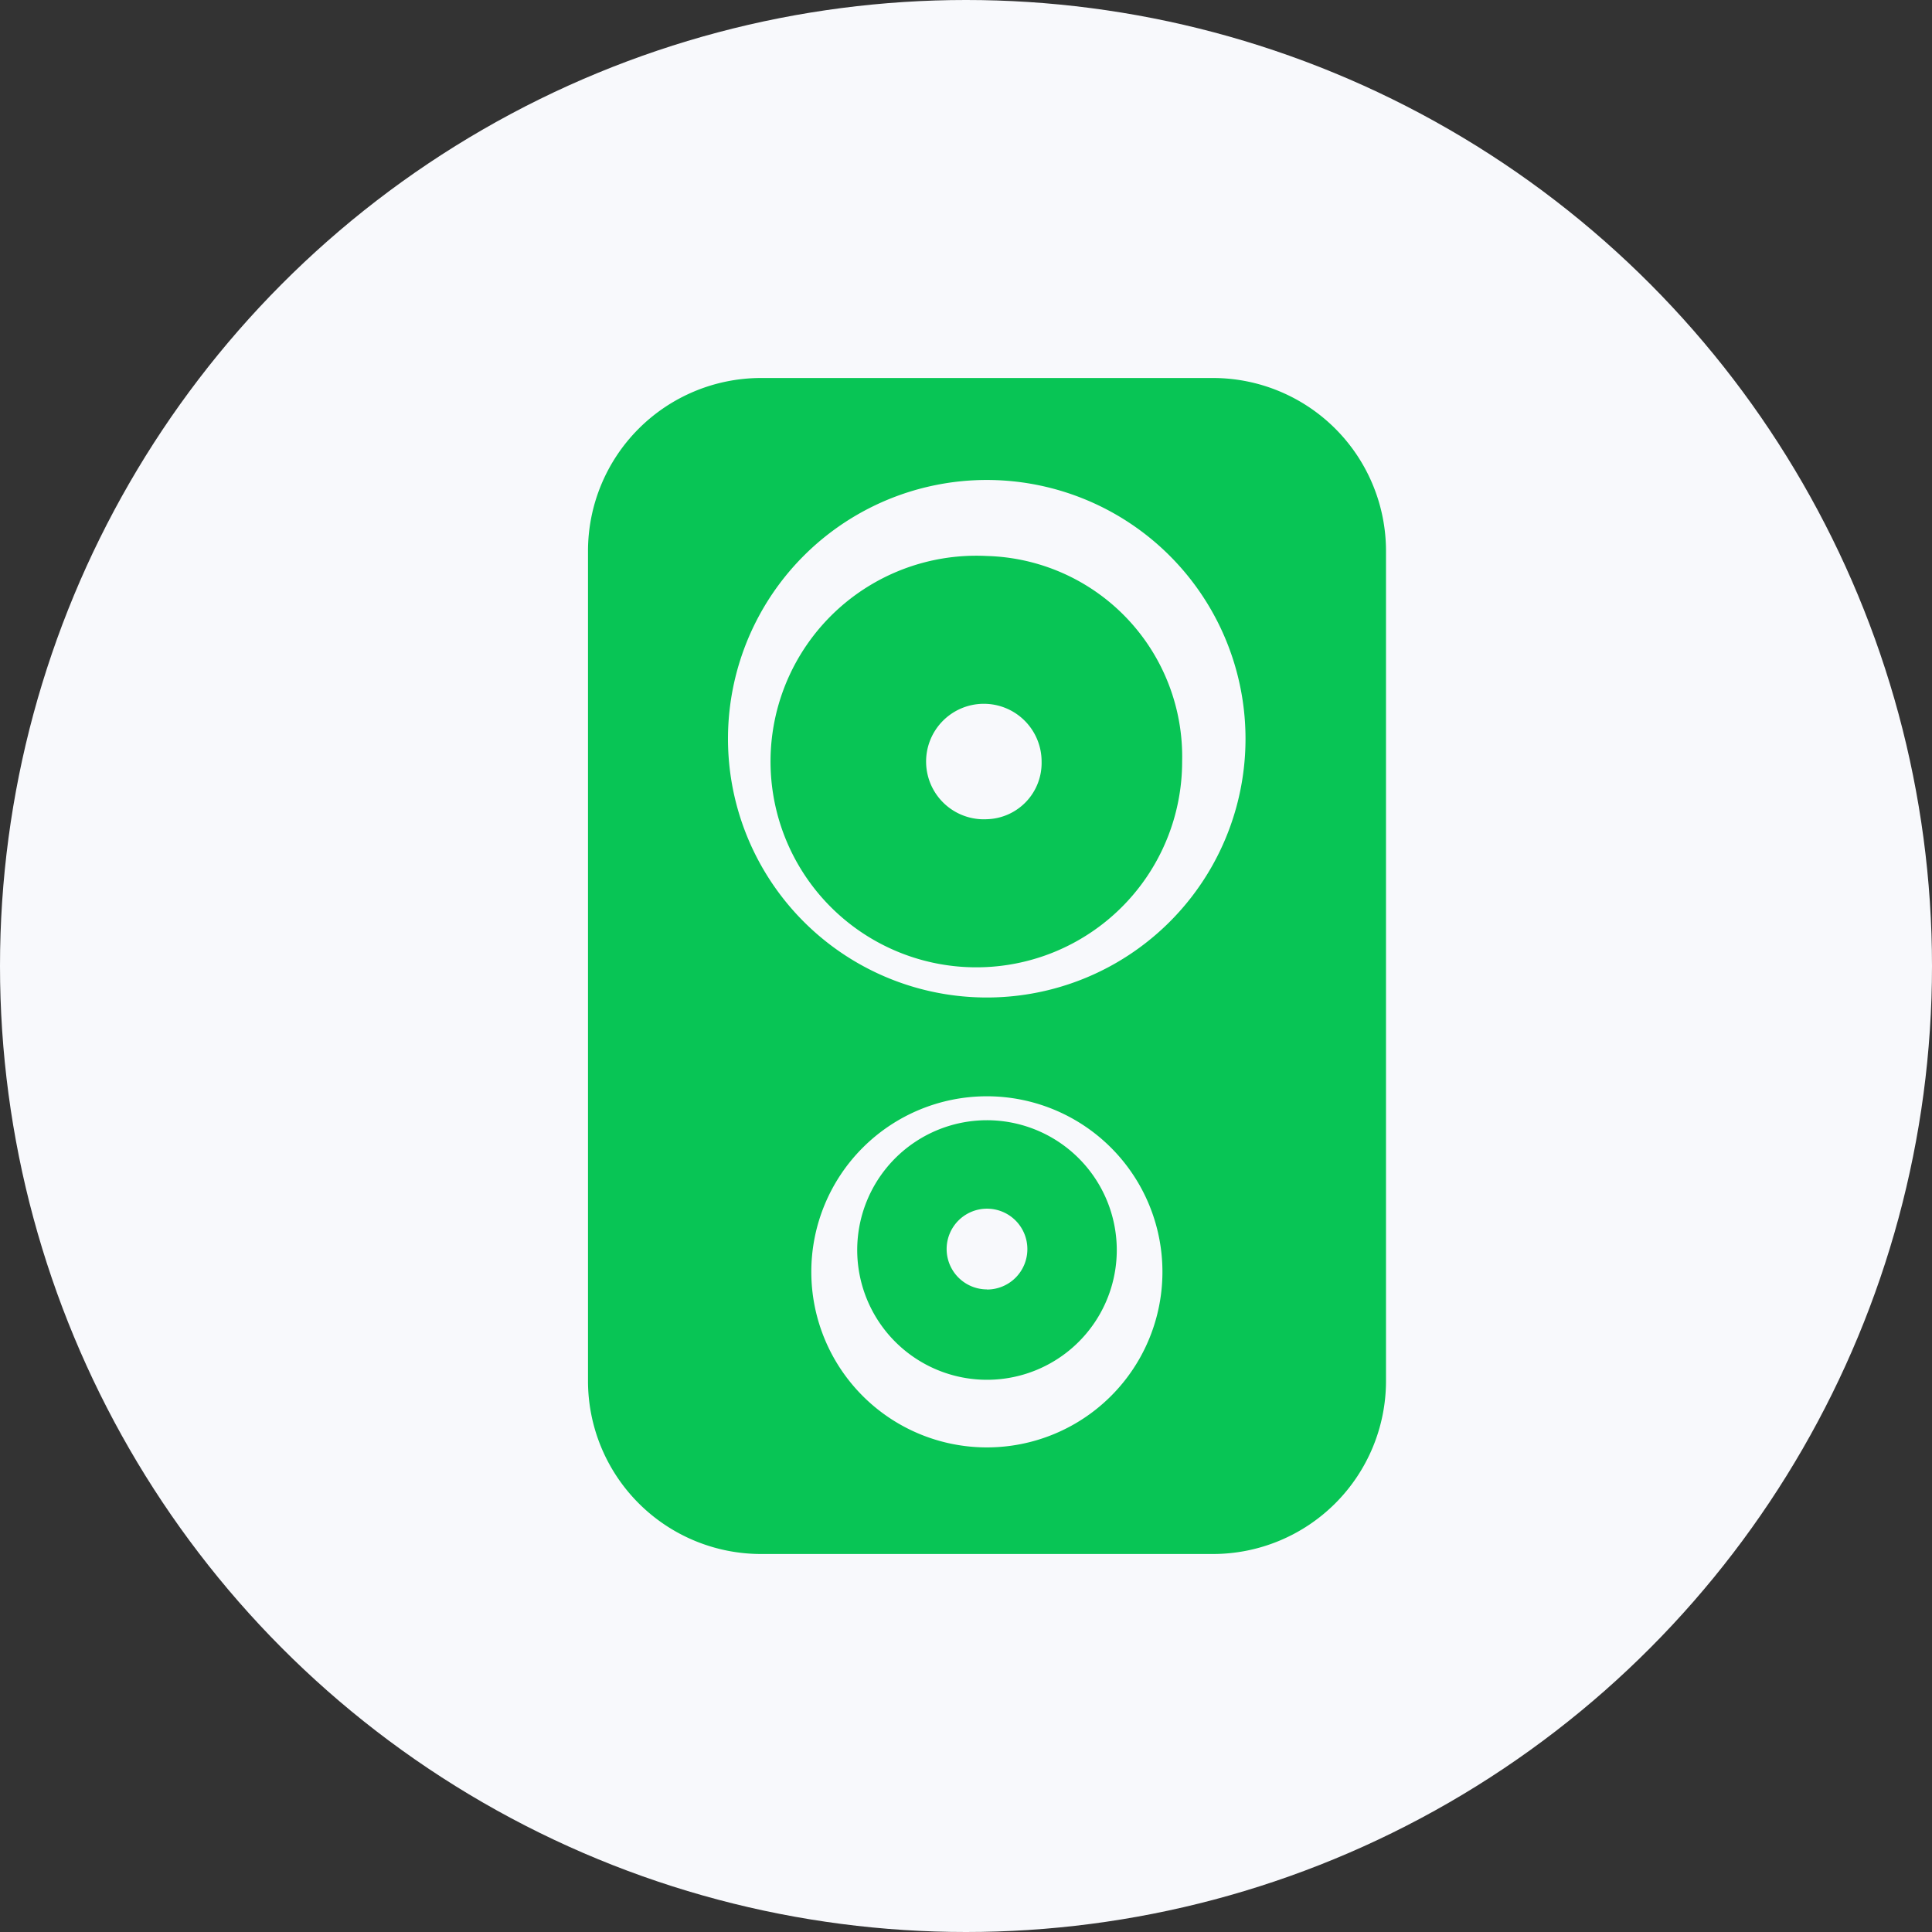
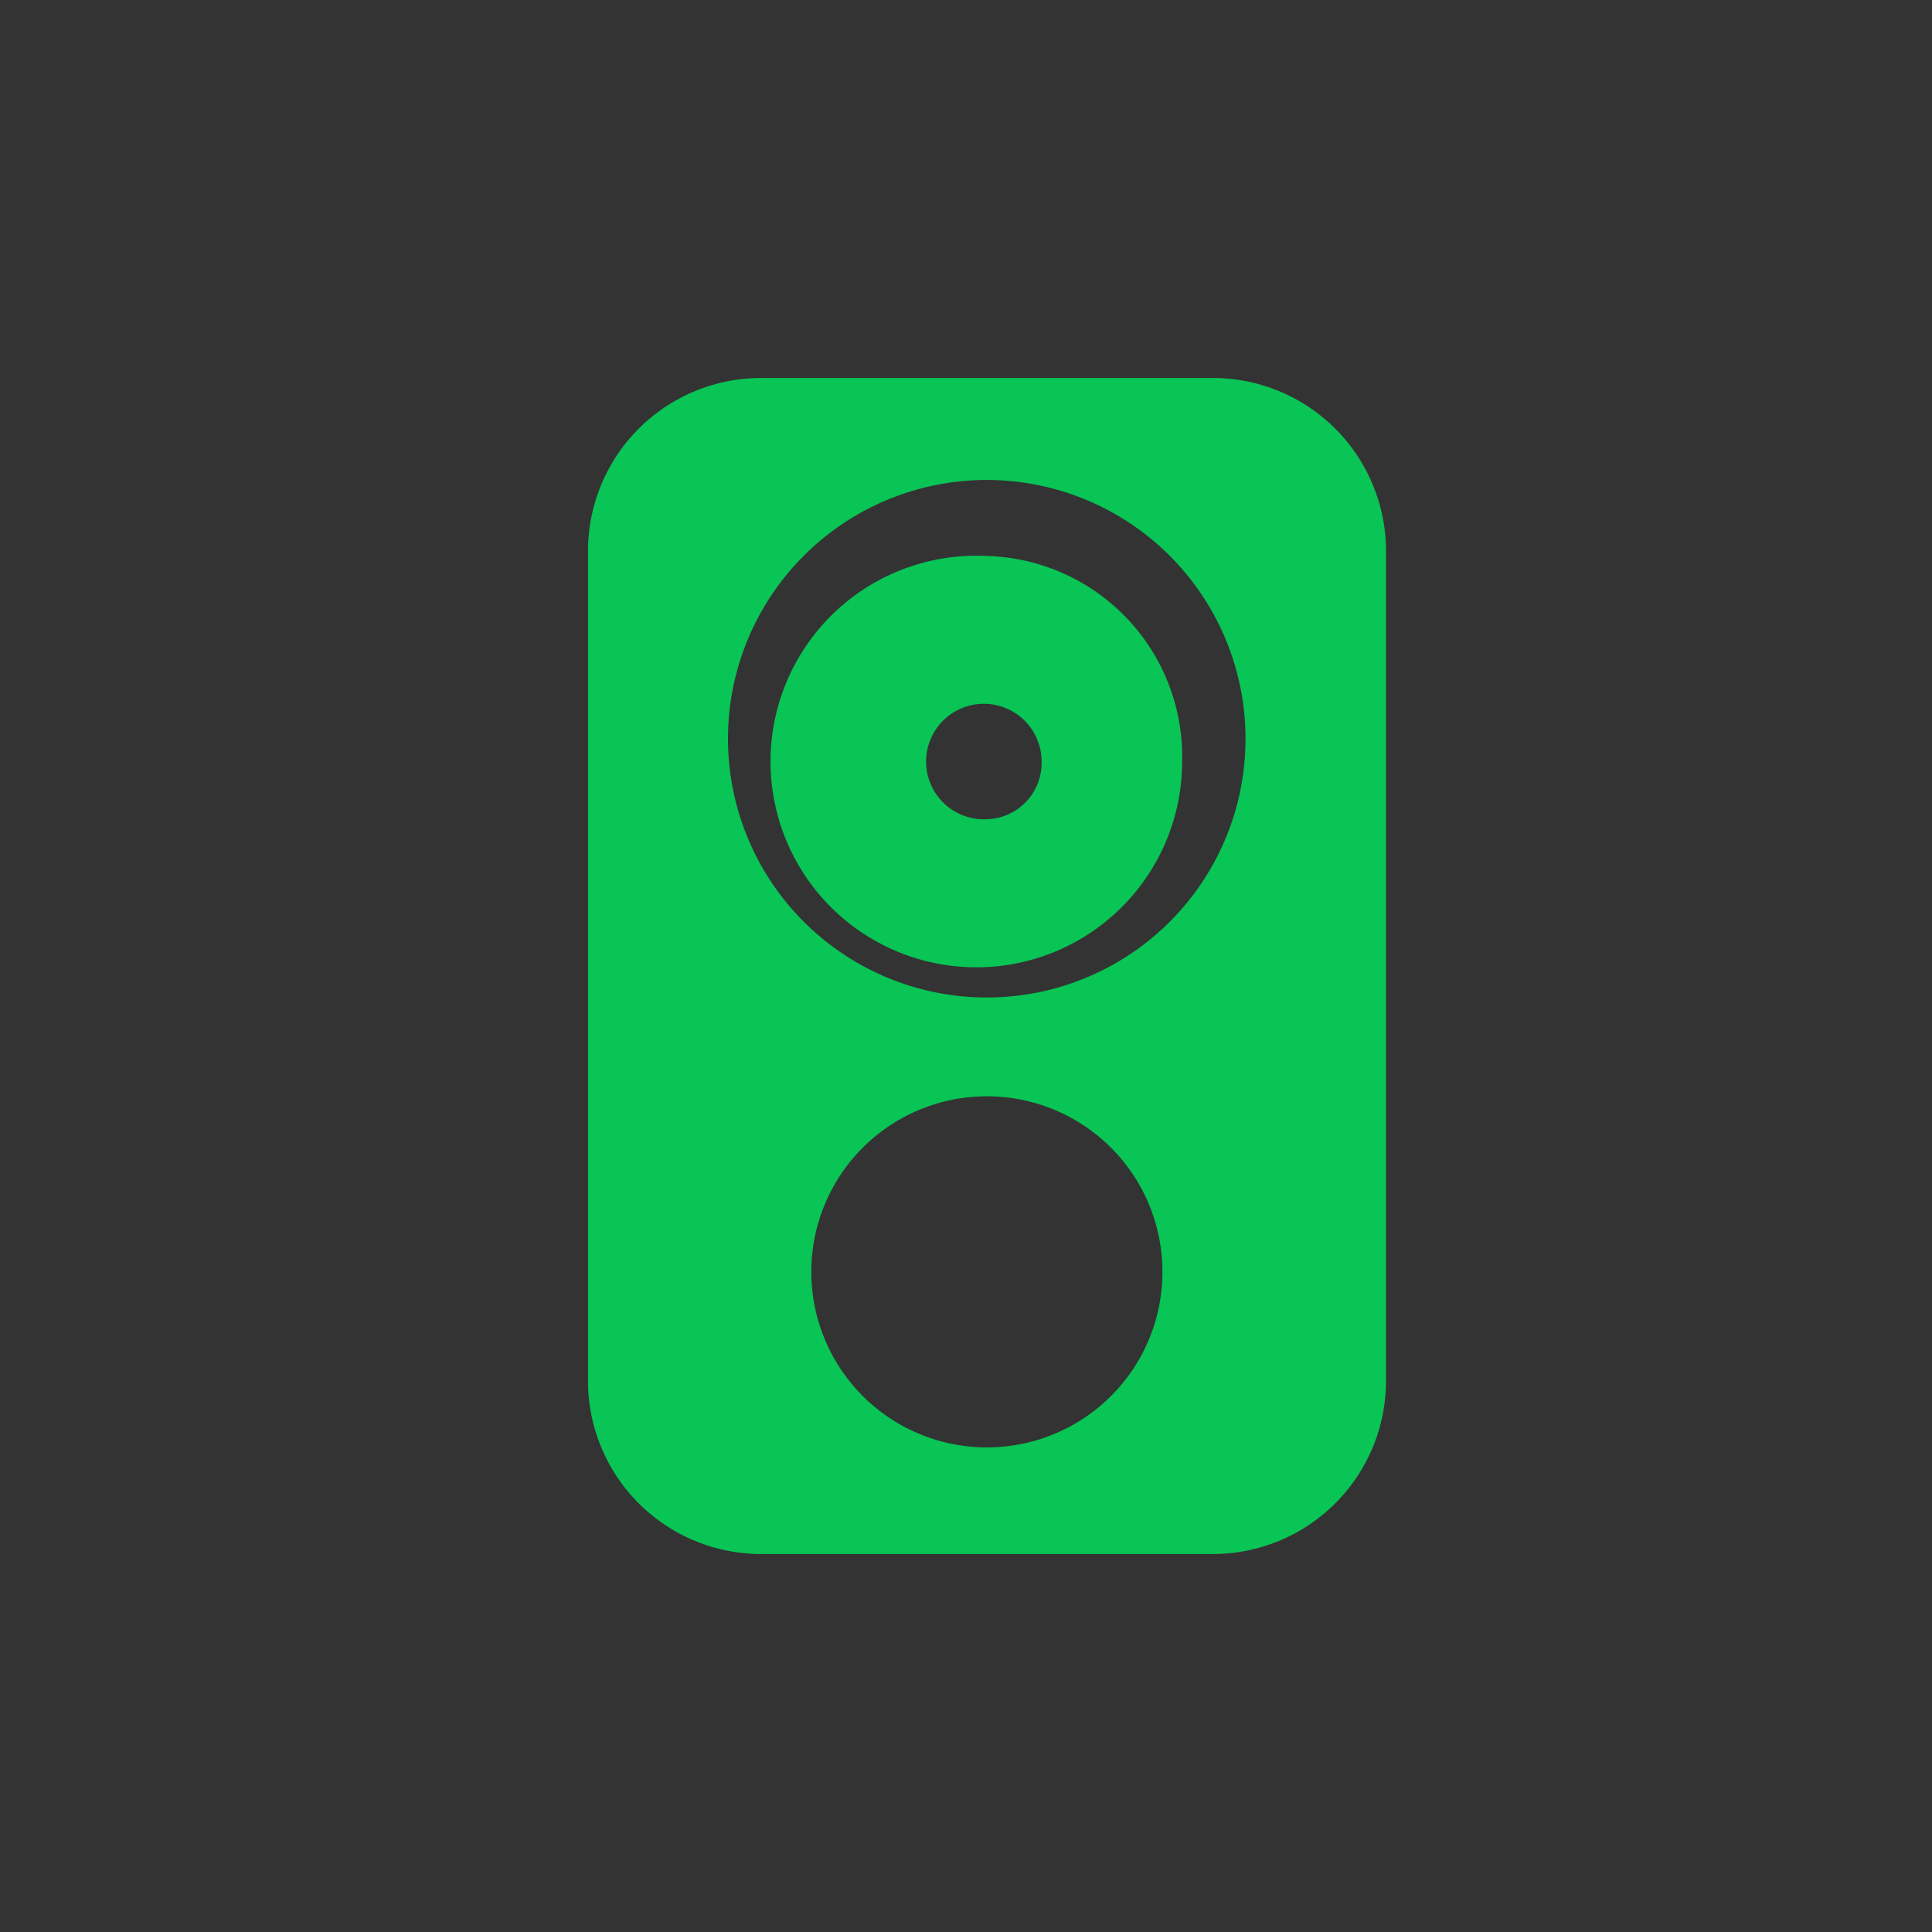
<svg xmlns="http://www.w3.org/2000/svg" width="46" height="46" viewBox="0 0 46 46">
  <rect x="0" y="0" width="46" height="46" fill="#333333" stroke="none" />
  <g id="ico-audio" transform="translate(1160 6574)">
-     <circle id="楕円形_138" data-name="楕円形 138" cx="23" cy="23" r="23" transform="translate(-1160 -6574)" fill="#f8f9fc" />
    <g id="角丸のスピーカーアイコン" transform="translate(-1146 -6565)">
      <path id="パス_79310" data-name="パス 79310" d="M97.037,0H86.275a4.121,4.121,0,0,0-4.119,4.122V23.878A4.121,4.121,0,0,0,86.275,28H97.037a4.121,4.121,0,0,0,4.119-4.122V4.122A4.121,4.121,0,0,0,97.037,0ZM91.655,25.462a4.18,4.18,0,1,1,4.178-4.182A4.179,4.179,0,0,1,91.655,25.462Zm0-10.712a6.161,6.161,0,1,1,6.156-6.161A6.158,6.158,0,0,1,91.655,14.75Z" transform="translate(-82.156)" fill="#08c555" />
-       <path id="パス_79311" data-name="パス 79311" d="M206.621,336.7a3.09,3.09,0,1,0,3.09,3.088A3.094,3.094,0,0,0,206.621,336.7Zm0,4.028a.961.961,0,1,1,.961-.961A.96.96,0,0,1,206.621,340.731Z" transform="translate(-197.121 -319.028)" fill="#08c555" />
      <path id="パス_79312" data-name="パス 79312" d="M177.522,73.969a4.9,4.9,0,1,0,4.646,4.894A4.78,4.78,0,0,0,177.522,73.969Zm0,6.267a1.375,1.375,0,1,1,1.3-1.373A1.34,1.34,0,0,1,177.522,80.236Z" transform="translate(-168.022 -69.731)" fill="#08c555" />
    </g>
  </g>
</svg>